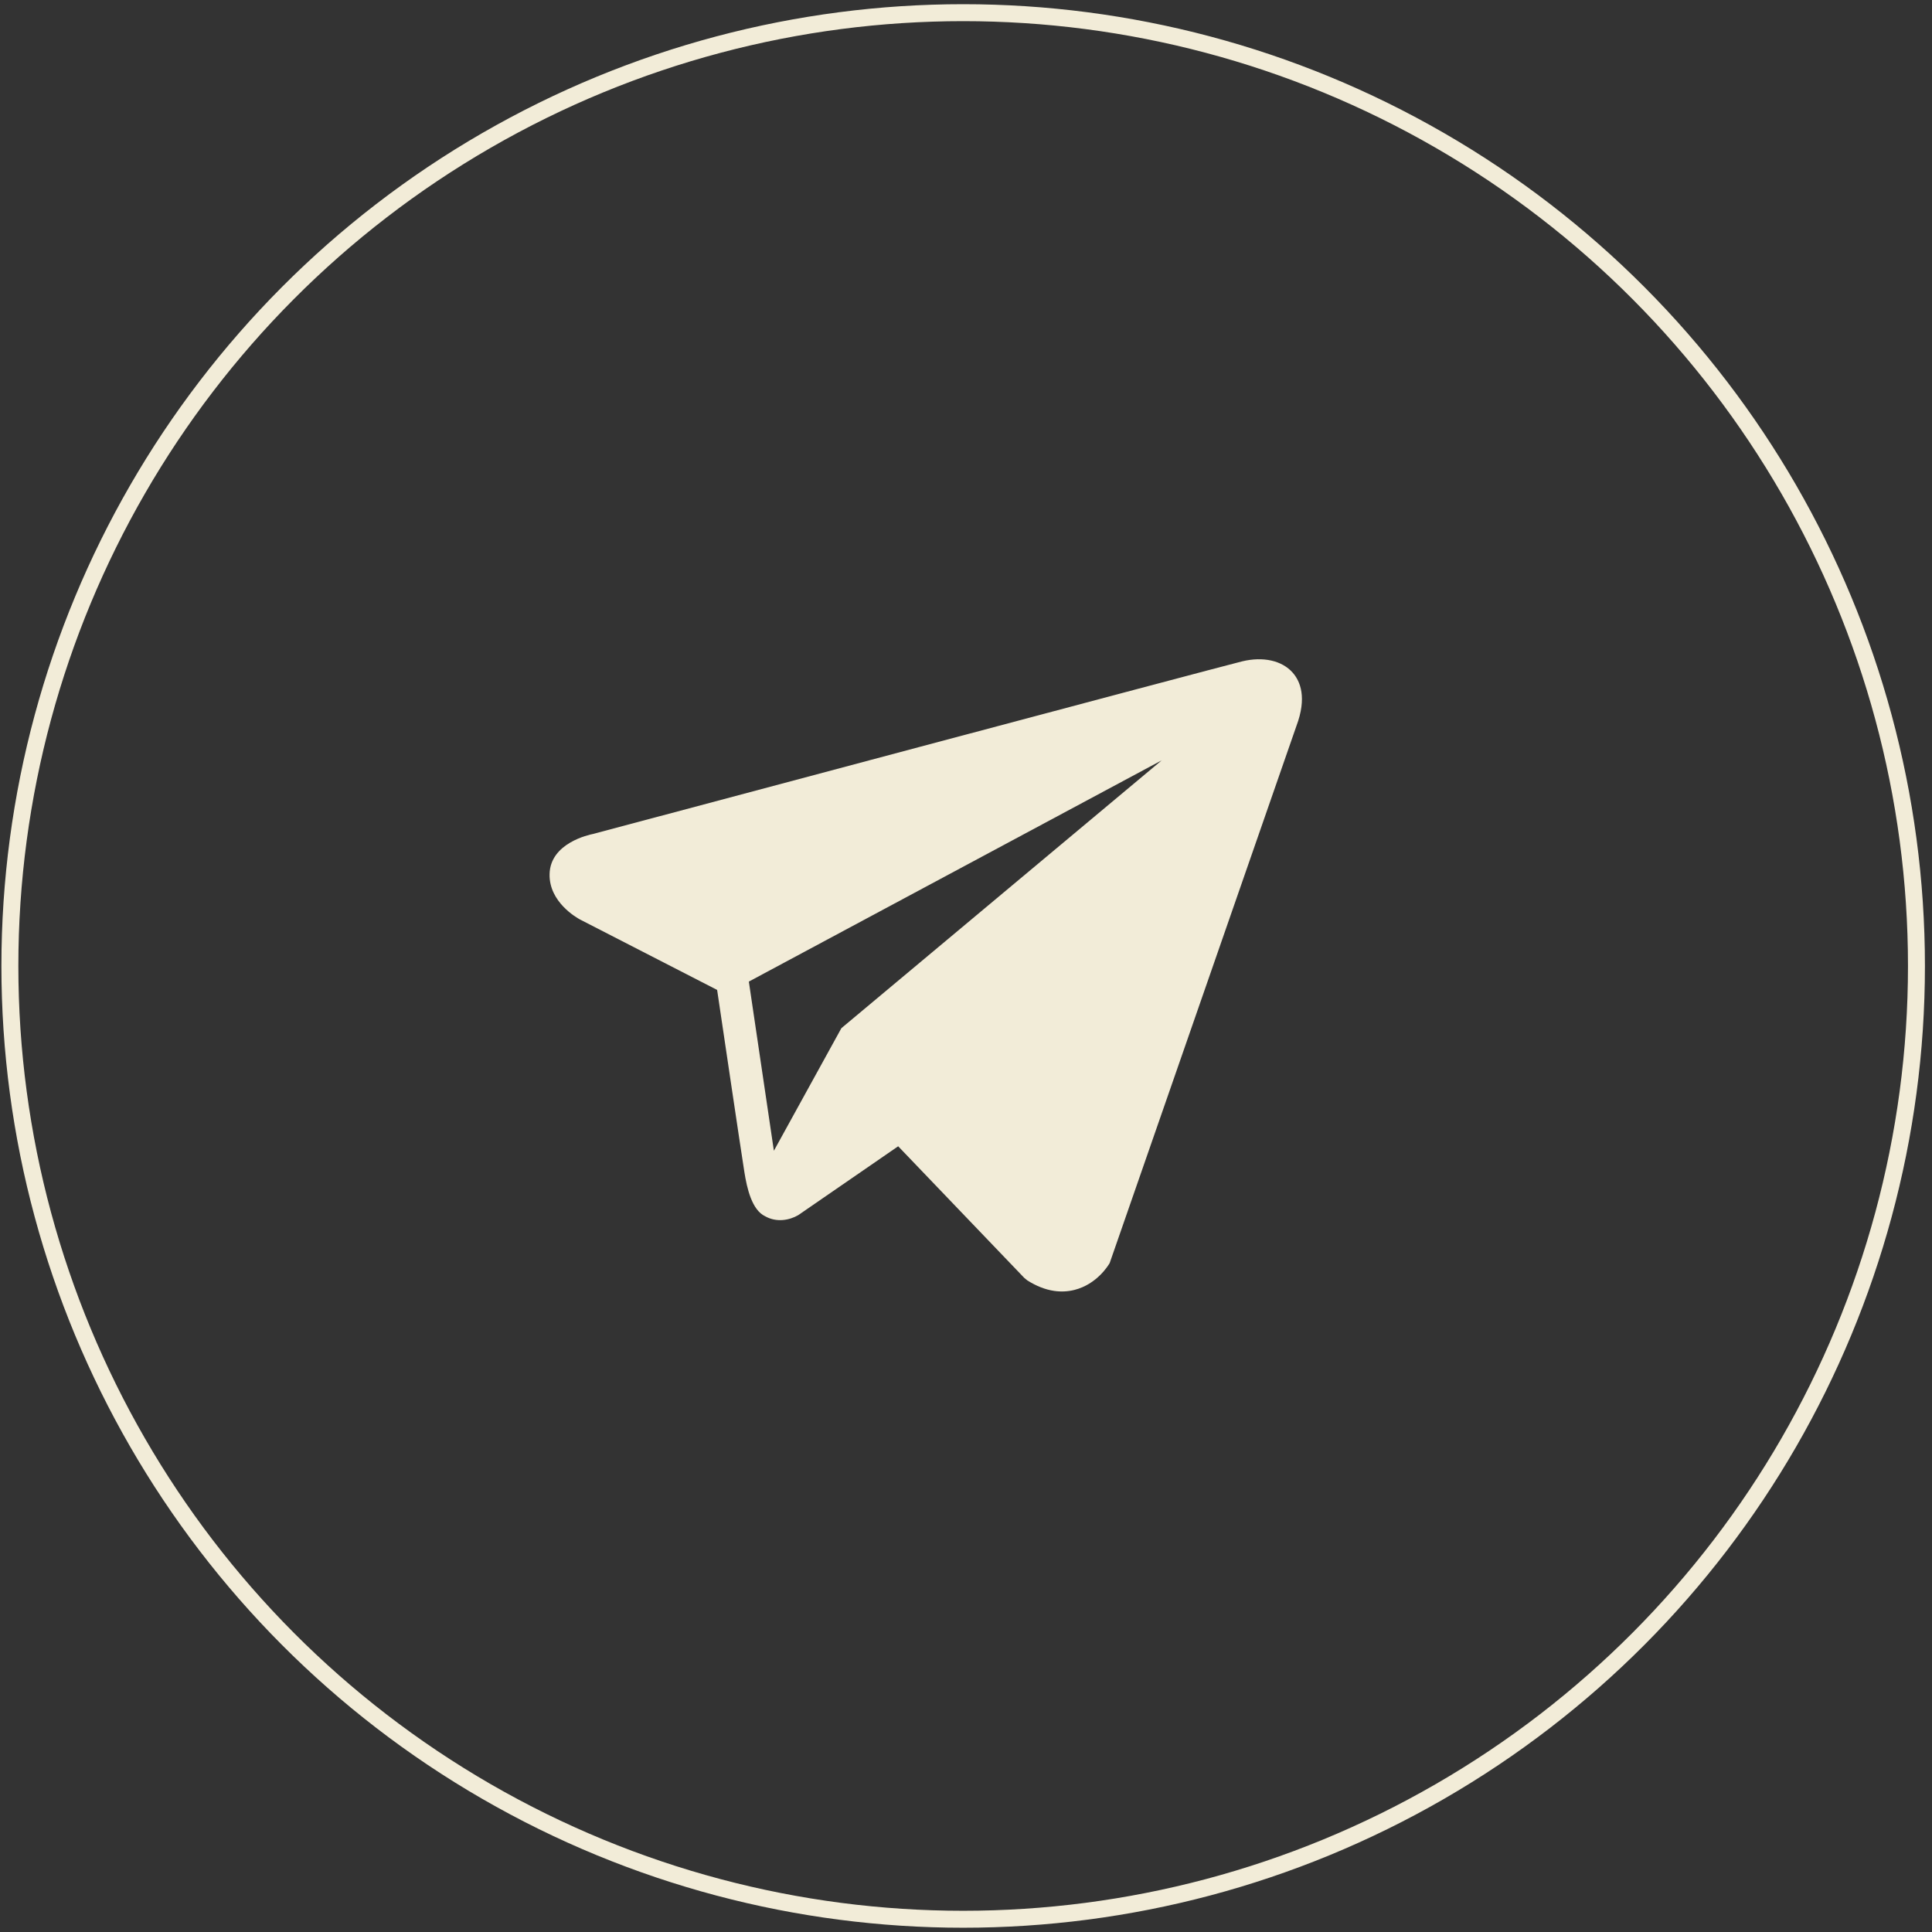
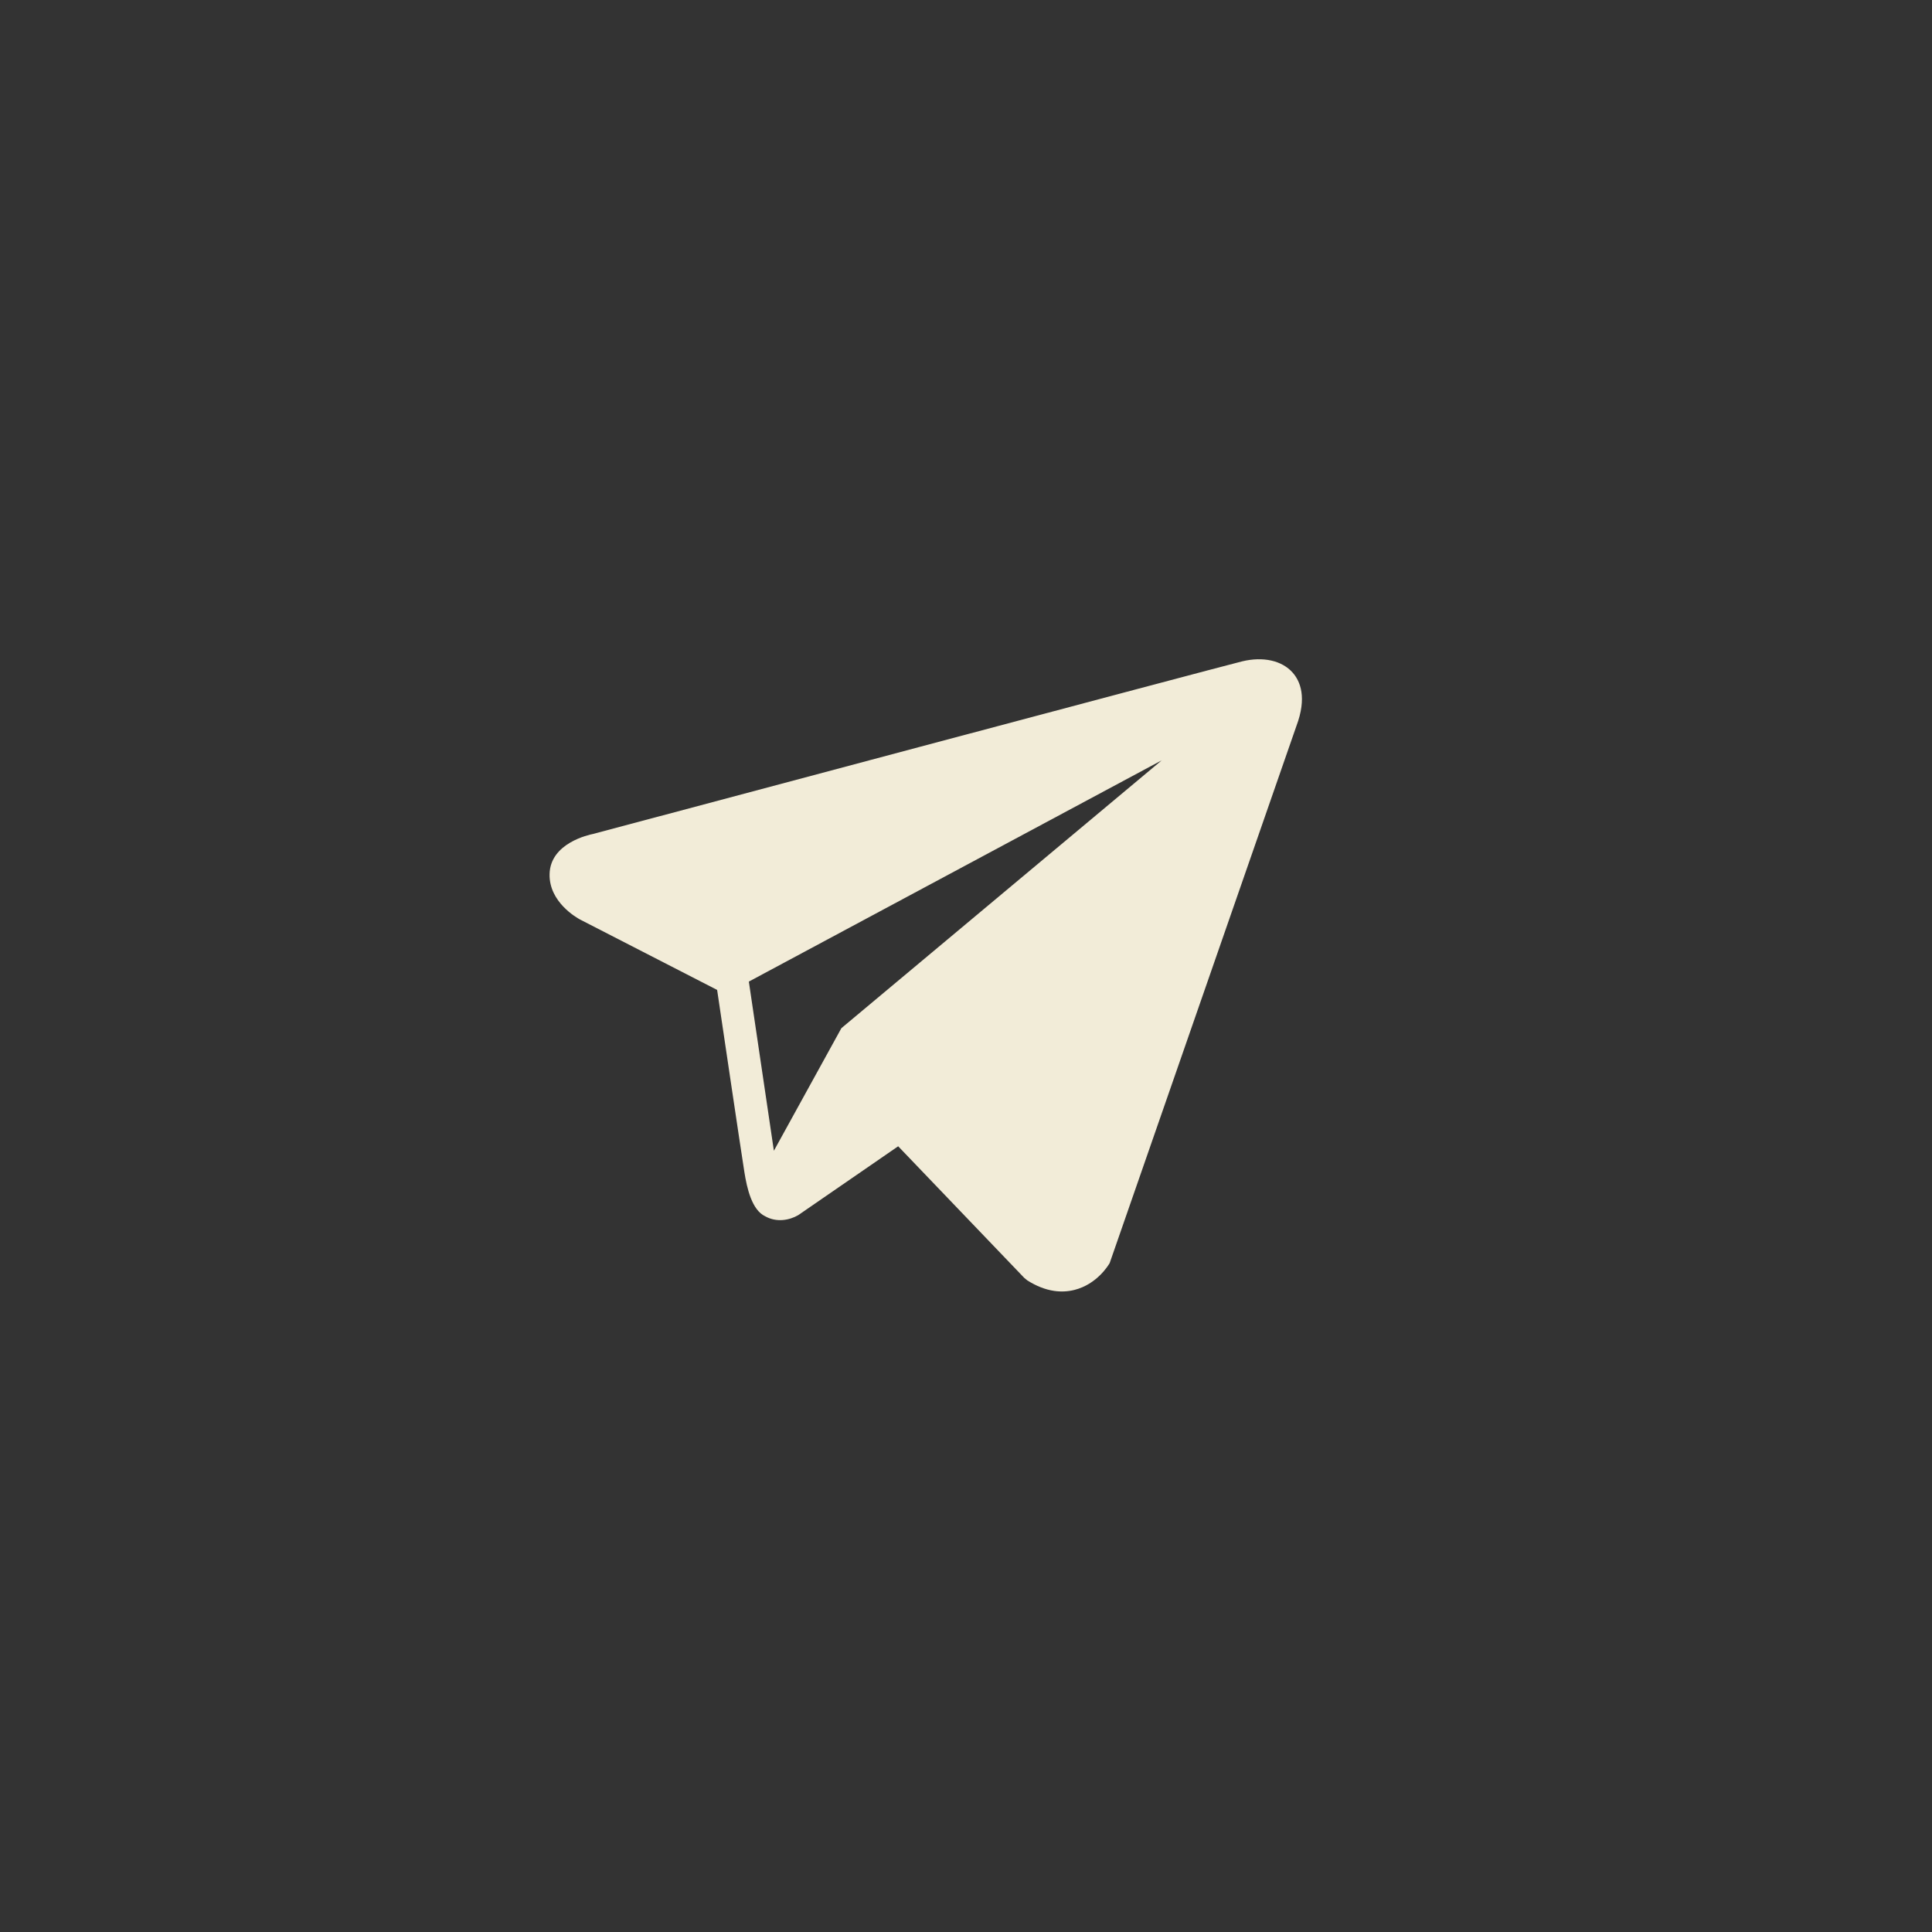
<svg xmlns="http://www.w3.org/2000/svg" width="228" height="228" viewBox="0 0 228 228" fill="none">
  <rect x="0" y="0" width="228" height="228" fill="#333333" stroke="none" />
-   <circle cx="113.666" cy="113.996" r="112.5" stroke="#F2ECD8" stroke-width="2" />
  <path d="M152.55 79.379C151.292 77.953 149.064 77.451 146.598 78.047L146.594 78.047C144.001 78.674 72.912 97.635 70.017 98.411C69.496 98.511 64.935 99.495 64.857 103.156C64.783 106.457 68.065 108.306 68.467 108.522L84.63 116.823C85.212 120.744 87.355 135.21 87.844 138.305C88.149 140.235 88.732 142.796 90.298 143.534C91.656 144.298 93.16 144 94.192 143.408L105.996 135.275L120.88 150.812L121.245 151.109C122.311 151.78 123.367 152.192 124.409 152.343C125.215 152.461 126.009 152.422 126.792 152.227C129.457 151.561 130.812 149.31 130.957 149.054L152.986 85.695C154.258 82.325 153.452 80.399 152.55 79.379ZM99.294 121.337L91.328 135.804L88.373 115.84L137.102 89.726L99.294 121.337Z" fill="#F2ECD8" />
</svg>